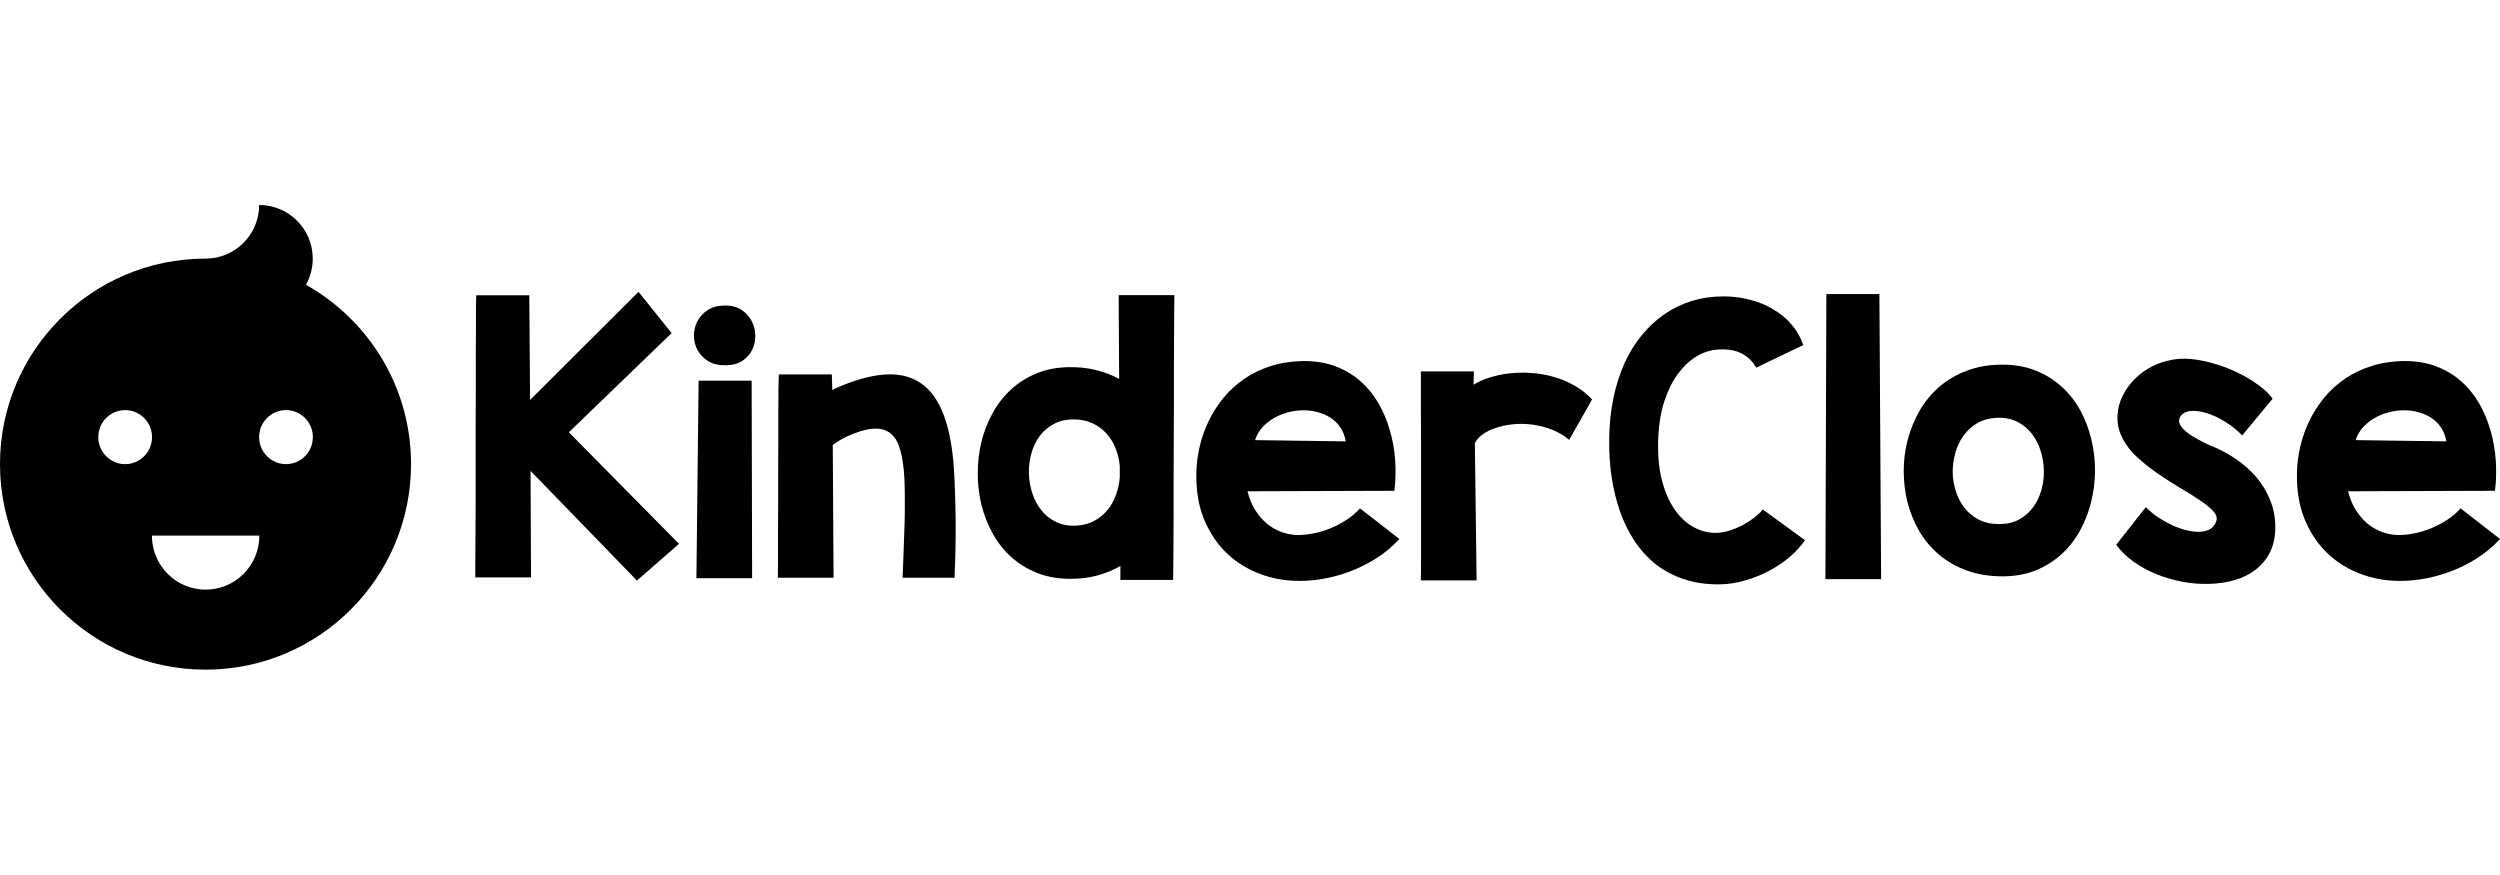
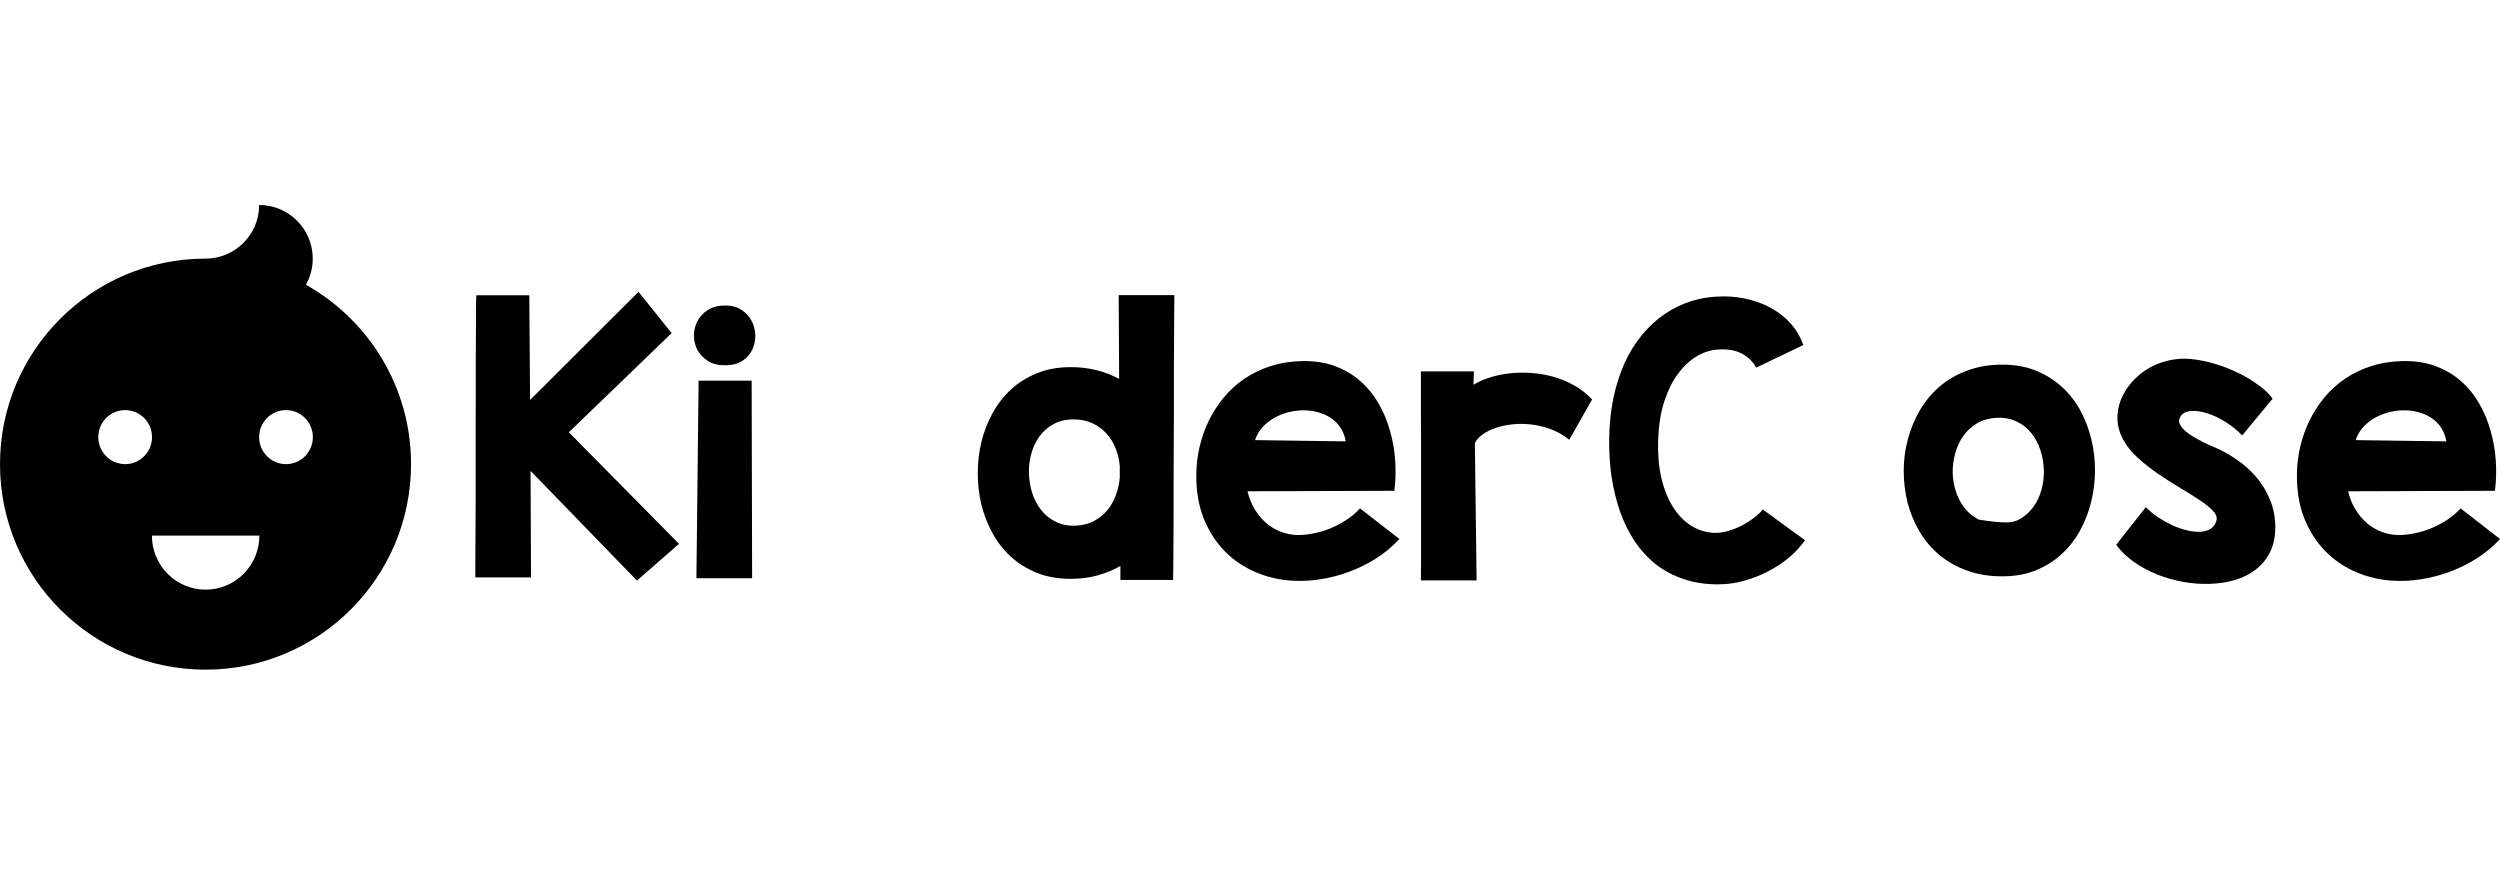
<svg xmlns="http://www.w3.org/2000/svg" viewBox="0 0 1000 350" fill="none">
  <path fill-rule="evenodd" clip-rule="evenodd" d="M103.654 82C103.654 93.829 94.077 103.421 82.254 103.446C82.239 103.446 82.224 103.446 82.208 103.446C36.806 103.446 0 140.252 0 185.654C0 231.056 36.806 267.862 82.208 267.862C127.611 267.862 164.417 231.056 164.417 185.654C164.417 154.841 147.464 127.987 122.377 113.911C124.111 110.815 125.1 107.246 125.1 103.446C125.1 91.602 115.498 82 103.654 82L103.654 82ZM60.809 174.848C60.809 180.816 55.998 185.654 50.063 185.654C44.128 185.654 39.317 180.816 39.317 174.848C39.317 168.88 44.128 164.042 50.063 164.042C55.998 164.042 60.809 168.88 60.809 174.848ZM114.4 185.654C120.335 185.654 125.146 180.816 125.146 174.848C125.146 168.88 120.335 164.042 114.4 164.042C108.465 164.042 103.654 168.88 103.654 174.848C103.654 180.816 108.465 185.654 114.4 185.654ZM103.747 214.248C103.747 217.086 103.191 219.897 102.111 222.519C101.031 225.141 99.448 227.523 97.452 229.53C95.457 231.537 93.087 233.129 90.48 234.215C87.872 235.301 85.078 235.86 82.255 235.86C79.433 235.86 76.638 235.301 74.03 234.215C71.423 233.129 69.053 231.537 67.058 229.53C65.062 227.523 63.479 225.141 62.399 222.519C61.319 219.897 60.763 217.086 60.763 214.248H82.255H103.747Z" fill="currentColor" />
  <path d="M212.033 159.98L255.405 116.735L268.648 133.242L227.537 172.91L271.598 217.536L254.777 232.223L212.222 188.35L212.41 230.968H190.128C190.128 229.504 190.128 227.349 190.128 224.503C190.17 221.616 190.191 218.248 190.191 214.398C190.233 210.548 190.253 206.322 190.253 201.719C190.253 197.075 190.253 192.263 190.253 187.283C190.253 182.304 190.253 177.262 190.253 172.157C190.295 167.01 190.316 162.01 190.316 157.156C190.316 152.302 190.316 147.699 190.316 143.347C190.358 138.954 190.379 135.041 190.379 131.61C190.379 128.137 190.379 125.229 190.379 122.886C190.421 120.543 190.463 118.953 190.505 118.116H211.719L212.033 159.98Z" fill="currentColor" />
  <path d="M290.617 146.109C287.729 146.193 285.323 145.67 283.398 144.54C281.515 143.368 280.072 141.904 279.068 140.146C278.105 138.389 277.603 136.464 277.561 134.372C277.561 132.28 278.022 130.334 278.942 128.535C279.863 126.735 281.243 125.229 283.085 124.016C284.968 122.802 287.311 122.195 290.114 122.195C292.667 122.195 294.822 122.781 296.579 123.953C298.337 125.083 299.676 126.526 300.596 128.284C301.559 130.041 302.061 131.945 302.103 133.995C302.186 136.004 301.81 137.908 300.973 139.707C300.178 141.464 298.923 142.95 297.207 144.163C295.491 145.377 293.295 146.025 290.617 146.109ZM300.847 231.282H278.565L279.444 152.26H300.659L300.847 231.282Z" fill="currentColor" />
-   <path d="M332.921 155.963C333.59 155.629 334.26 155.315 334.93 155.022C335.599 154.729 336.289 154.436 337.001 154.143C343.947 151.34 350.056 149.875 355.329 149.75C360.601 149.624 365.078 150.9 368.76 153.578C372.485 156.256 375.393 160.399 377.485 166.006C379.619 171.613 380.979 178.768 381.565 187.472C381.774 190.484 381.92 193.706 382.004 197.137C382.13 200.569 382.213 204.146 382.255 207.87C382.297 211.553 382.276 215.36 382.192 219.294C382.109 223.227 381.983 227.16 381.816 231.094H361.04C361.208 227.244 361.354 223.415 361.48 219.607C361.647 215.8 361.773 212.159 361.856 208.686C361.94 205.171 361.961 201.908 361.919 198.895C361.919 195.84 361.856 193.141 361.731 190.798C361.48 186.739 360.977 183.287 360.224 180.442C359.513 177.596 358.383 175.421 356.835 173.914C355.287 172.366 353.257 171.55 350.747 171.466C348.278 171.341 345.16 172.01 341.394 173.475C338.214 174.688 335.453 176.195 333.109 177.994L333.423 231.094H311.141C311.183 229.294 311.204 226.867 311.204 223.813C311.204 220.716 311.204 217.243 311.204 213.394C311.246 209.544 311.267 205.443 311.267 201.092C311.267 196.74 311.267 192.388 311.267 188.036C311.309 183.643 311.329 179.375 311.329 175.232C311.329 171.09 311.329 167.303 311.329 163.872C311.371 160.441 311.392 157.491 311.392 155.022C311.434 152.511 311.476 150.754 311.518 149.75H332.733L332.921 155.963Z" fill="currentColor" />
  <path d="M427.761 146.862C431.694 146.82 435.293 147.218 438.556 148.055C441.862 148.892 444.896 150.063 447.658 151.57L447.469 118.053H469.751C469.751 119.517 469.73 121.693 469.689 124.581C469.689 127.468 469.668 130.857 469.626 134.749C469.626 138.598 469.605 142.866 469.563 147.553C469.563 152.197 469.563 157.051 469.563 162.114C469.563 167.136 469.542 172.24 469.5 177.429C469.5 182.618 469.479 187.66 469.437 192.556C469.437 197.451 469.437 202.117 469.437 206.552C469.437 210.946 469.417 214.9 469.375 218.415C469.375 221.888 469.354 224.817 469.312 227.202C469.312 229.587 469.291 231.177 469.249 231.972H448.16V226.386C445.398 227.976 442.364 229.232 439.059 230.152C435.753 231.073 432.133 231.533 428.2 231.533C423.221 231.533 418.743 230.738 414.768 229.148C410.835 227.558 407.383 225.424 404.412 222.746C401.441 220.026 398.972 216.867 397.005 213.268C395.039 209.67 393.553 205.862 392.549 201.845C391.586 197.786 391.105 193.623 391.105 189.355C391.105 185.045 391.586 180.86 392.549 176.801C393.553 172.743 395.039 168.914 397.005 165.315C398.972 161.717 401.42 158.558 404.349 155.838C407.278 153.118 410.688 150.963 414.58 149.373C418.513 147.741 422.907 146.904 427.761 146.862ZM430.648 210.255C433.326 210.088 435.69 209.439 437.741 208.31C439.833 207.18 441.59 205.736 443.013 203.979C444.477 202.18 445.607 200.15 446.402 197.891C447.239 195.631 447.741 193.309 447.909 190.924V186.405C447.699 183.978 447.155 181.655 446.277 179.438C445.398 177.178 444.185 175.19 442.636 173.475C441.13 171.759 439.268 170.378 437.05 169.332C434.874 168.286 432.343 167.763 429.455 167.763C426.359 167.763 423.681 168.391 421.421 169.646C419.162 170.86 417.279 172.492 415.772 174.542C414.308 176.592 413.22 178.915 412.508 181.509C411.797 184.103 411.483 186.76 411.567 189.48C411.651 192.158 412.111 194.794 412.948 197.389C413.785 199.941 414.998 202.201 416.588 204.167C418.178 206.134 420.145 207.682 422.488 208.812C424.832 209.942 427.551 210.423 430.648 210.255Z" fill="currentColor" />
  <path d="M559.758 215.59C556.996 218.603 553.858 221.218 550.343 223.436C546.87 225.612 543.25 227.39 539.484 228.771C535.719 230.152 531.911 231.135 528.061 231.721C524.253 232.307 520.634 232.495 517.202 232.286C512.014 232.035 507.055 230.905 502.327 228.897C497.599 226.888 493.456 224.085 489.899 220.486C486.342 216.846 483.518 212.431 481.426 207.243C479.375 202.012 478.413 196.05 478.539 189.355C478.58 185.798 479.02 182.241 479.857 178.684C480.694 175.086 481.907 171.634 483.497 168.328C485.129 165.022 487.117 161.926 489.46 159.039C491.845 156.152 494.607 153.641 497.745 151.507C500.883 149.373 504.398 147.678 508.29 146.423C512.223 145.168 516.533 144.498 521.22 144.414C525.99 144.373 530.279 145.063 534.087 146.486C537.894 147.908 541.221 149.875 544.066 152.386C546.954 154.896 549.381 157.846 551.347 161.236C553.314 164.625 554.841 168.244 555.929 172.094C557.059 175.944 557.77 179.94 558.063 184.082C558.356 188.225 558.252 192.305 557.749 196.321L499 196.51C499.67 199.271 500.674 201.74 502.013 203.916C503.352 206.05 504.9 207.87 506.658 209.377C508.415 210.841 510.361 211.971 512.495 212.766C514.629 213.561 516.868 213.98 519.211 214.021C521.052 214.021 523.061 213.812 525.237 213.394C527.454 212.975 529.672 212.327 531.89 211.448C534.149 210.527 536.325 209.398 538.417 208.059C540.51 206.72 542.372 205.151 544.004 203.351L559.758 215.59ZM538.292 176.55C537.957 174.584 537.33 172.868 536.409 171.404C535.488 169.897 534.338 168.642 532.957 167.638C531.576 166.592 530.028 165.797 528.312 165.253C526.638 164.667 524.902 164.311 523.103 164.186C520.927 164.018 518.73 164.165 516.512 164.625C514.294 165.085 512.223 165.817 510.298 166.822C508.373 167.826 506.679 169.102 505.214 170.65C503.75 172.199 502.683 173.998 502.013 176.048L538.292 176.55Z" fill="currentColor" />
  <path d="M589.384 153.892C591.141 152.804 593.233 151.863 595.66 151.068C598.129 150.273 600.765 149.708 603.569 149.373C606.372 149.038 609.28 148.975 612.293 149.185C615.348 149.352 618.34 149.854 621.269 150.691C624.198 151.486 626.981 152.637 629.617 154.143C632.295 155.608 634.701 157.491 636.835 159.792L627.671 175.923C625.495 174.123 623.131 172.743 620.578 171.78C618.026 170.818 615.452 170.169 612.858 169.834C610.264 169.5 607.711 169.458 605.201 169.709C602.732 169.96 600.451 170.441 598.359 171.153C596.309 171.822 594.53 172.701 593.024 173.789C591.56 174.835 590.534 176.006 589.948 177.304L590.639 232.161H568.357C568.399 230.487 568.42 228.165 568.42 225.194C568.42 222.181 568.42 218.771 568.42 214.963C568.42 211.113 568.42 206.992 568.42 202.598C568.42 198.163 568.42 193.706 568.42 189.229C568.42 184.71 568.42 180.295 568.42 175.985C568.42 171.634 568.399 167.638 568.357 163.997C568.357 160.357 568.357 157.198 568.357 154.52C568.357 151.8 568.357 149.812 568.357 148.557H589.572L589.384 153.892Z" fill="currentColor" />
  <path d="M722.009 216.093C720.377 218.436 718.326 220.674 715.857 222.809C713.389 224.901 710.648 226.742 707.635 228.332C704.664 229.922 701.484 231.198 698.095 232.161C694.747 233.165 691.358 233.688 687.927 233.73C682.738 233.813 678.009 233.144 673.741 231.721C669.515 230.34 665.749 228.374 662.443 225.821C659.18 223.227 656.334 220.131 653.907 216.532C651.522 212.933 649.555 208.958 648.007 204.607C646.501 200.255 645.371 195.61 644.618 190.673C643.906 185.693 643.593 180.588 643.676 175.358C643.76 169.625 644.325 164.248 645.371 159.227C646.417 154.206 647.882 149.582 649.765 145.356C651.689 141.13 654.012 137.364 656.732 134.058C659.452 130.752 662.485 127.949 665.833 125.648C669.18 123.346 672.821 121.589 676.754 120.375C680.729 119.162 684.935 118.555 689.37 118.555C693.011 118.555 696.505 118.994 699.852 119.873C703.241 120.71 706.338 121.965 709.141 123.639C711.987 125.271 714.456 127.3 716.548 129.727C718.64 132.112 720.23 134.874 721.318 138.012L702.488 147.051C701.107 144.582 699.162 142.699 696.651 141.402C694.14 140.063 690.897 139.54 686.922 139.833C684.035 140.042 681.211 140.983 678.449 142.657C675.729 144.331 673.281 146.653 671.105 149.624C668.929 152.595 667.151 156.193 665.77 160.42C664.389 164.604 663.573 169.353 663.322 174.667C663.029 181.153 663.469 186.802 664.64 191.614C665.854 196.426 667.548 200.422 669.724 203.602C671.9 206.782 674.411 209.167 677.256 210.758C680.143 212.348 683.135 213.143 686.232 213.143C687.906 213.143 689.663 212.871 691.504 212.327C693.387 211.741 695.186 211.009 696.902 210.13C698.618 209.209 700.187 208.205 701.61 207.117C703.074 205.987 704.246 204.879 705.124 203.791L722.009 216.093Z" fill="currentColor" />
-   <path d="M752.45 231.658H730.168L730.545 117.614H751.76L752.45 231.658Z" fill="currentColor" />
-   <path d="M801.345 230.529C795.989 230.571 791.177 229.817 786.909 228.269C782.641 226.721 778.896 224.608 775.674 221.93C772.493 219.21 769.836 216.051 767.702 212.452C765.61 208.812 764.041 204.962 762.995 200.903C761.991 196.845 761.488 192.66 761.488 188.35C761.488 184.04 762.032 179.856 763.12 175.797C764.208 171.697 765.798 167.826 767.891 164.186C770.025 160.545 772.661 157.365 775.799 154.645C778.979 151.925 782.662 149.791 786.846 148.243C791.03 146.653 795.717 145.858 800.906 145.858C805.885 145.858 810.341 146.653 814.275 148.243C818.25 149.833 821.723 151.988 824.694 154.708C827.665 157.386 830.134 160.524 832.1 164.123C834.067 167.721 835.532 171.55 836.494 175.609C837.498 179.626 838 183.789 838 188.099C838 192.367 837.498 196.531 836.494 200.59C835.532 204.648 834.067 208.477 832.1 212.076C830.134 215.674 827.686 218.833 824.757 221.553C821.828 224.273 818.396 226.449 814.463 228.081C810.572 229.671 806.199 230.487 801.345 230.529ZM798.458 167.136C795.529 167.303 792.976 168.035 790.8 169.332C788.624 170.629 786.804 172.303 785.34 174.354C783.917 176.362 782.85 178.622 782.139 181.132C781.427 183.643 781.072 186.216 781.072 188.852C781.113 191.447 781.532 193.999 782.327 196.51C783.122 198.979 784.273 201.196 785.779 203.163C787.327 205.088 789.252 206.657 791.553 207.87C793.855 209.042 796.554 209.628 799.65 209.628C802.705 209.628 805.362 209.021 807.622 207.808C809.923 206.552 811.806 204.899 813.271 202.849C814.777 200.799 815.886 198.476 816.597 195.882C817.309 193.288 817.622 190.652 817.539 187.974C817.455 185.254 816.995 182.618 816.158 180.065C815.321 177.471 814.107 175.19 812.517 173.224C810.927 171.257 808.961 169.709 806.617 168.579C804.274 167.449 801.554 166.968 798.458 167.136Z" fill="currentColor" />
+   <path d="M801.345 230.529C795.989 230.571 791.177 229.817 786.909 228.269C782.641 226.721 778.896 224.608 775.674 221.93C772.493 219.21 769.836 216.051 767.702 212.452C765.61 208.812 764.041 204.962 762.995 200.903C761.991 196.845 761.488 192.66 761.488 188.35C761.488 184.04 762.032 179.856 763.12 175.797C764.208 171.697 765.798 167.826 767.891 164.186C770.025 160.545 772.661 157.365 775.799 154.645C778.979 151.925 782.662 149.791 786.846 148.243C791.03 146.653 795.717 145.858 800.906 145.858C805.885 145.858 810.341 146.653 814.275 148.243C818.25 149.833 821.723 151.988 824.694 154.708C827.665 157.386 830.134 160.524 832.1 164.123C834.067 167.721 835.532 171.55 836.494 175.609C837.498 179.626 838 183.789 838 188.099C838 192.367 837.498 196.531 836.494 200.59C835.532 204.648 834.067 208.477 832.1 212.076C830.134 215.674 827.686 218.833 824.757 221.553C821.828 224.273 818.396 226.449 814.463 228.081C810.572 229.671 806.199 230.487 801.345 230.529ZM798.458 167.136C795.529 167.303 792.976 168.035 790.8 169.332C788.624 170.629 786.804 172.303 785.34 174.354C783.917 176.362 782.85 178.622 782.139 181.132C781.427 183.643 781.072 186.216 781.072 188.852C781.113 191.447 781.532 193.999 782.327 196.51C783.122 198.979 784.273 201.196 785.779 203.163C787.327 205.088 789.252 206.657 791.553 207.87C802.705 209.628 805.362 209.021 807.622 207.808C809.923 206.552 811.806 204.899 813.271 202.849C814.777 200.799 815.886 198.476 816.597 195.882C817.309 193.288 817.622 190.652 817.539 187.974C817.455 185.254 816.995 182.618 816.158 180.065C815.321 177.471 814.107 175.19 812.517 173.224C810.927 171.257 808.961 169.709 806.617 168.579C804.274 167.449 801.554 166.968 798.458 167.136Z" fill="currentColor" />
  <path d="M910.119 210.82C910.119 214.712 909.407 218.08 907.985 220.926C906.562 223.729 904.637 226.051 902.21 227.893C899.825 229.734 897.042 231.114 893.862 232.035C890.682 232.956 887.335 233.458 883.82 233.541C880.305 233.667 876.727 233.395 873.087 232.725C869.488 232.056 866.015 231.052 862.668 229.713C859.32 228.332 856.245 226.658 853.441 224.691C850.637 222.683 848.315 220.423 846.474 217.913L858.337 202.849C859.759 204.314 861.391 205.674 863.232 206.929C865.115 208.142 867.019 209.209 868.944 210.13C870.911 211.009 872.857 211.678 874.781 212.138C876.748 212.599 878.526 212.787 880.117 212.703C881.748 212.62 883.129 212.222 884.259 211.511C885.389 210.799 886.163 209.711 886.581 208.247C886.916 206.95 886.435 205.632 885.138 204.293C883.841 202.912 882.041 201.468 879.74 199.962C877.439 198.414 874.823 196.782 871.894 195.066C868.965 193.309 866.057 191.447 863.17 189.48C860.324 187.513 857.646 185.4 855.136 183.141C852.625 180.881 850.658 178.433 849.236 175.797C847.855 173.245 847.102 170.629 846.976 167.951C846.892 165.274 847.311 162.7 848.231 160.231C849.194 157.721 850.575 155.398 852.374 153.264C854.215 151.089 856.37 149.226 858.839 147.678C861.349 146.13 864.09 145 867.061 144.289C870.032 143.536 873.129 143.306 876.351 143.598C879.363 143.891 882.502 144.519 885.766 145.481C889.071 146.444 892.209 147.657 895.18 149.122C898.151 150.545 900.85 152.156 903.277 153.955C905.746 155.712 907.671 157.553 909.052 159.478L896.875 174.165C894.825 172.031 892.523 170.19 889.971 168.642C887.418 167.052 884.929 165.901 882.502 165.19C880.117 164.478 877.962 164.227 876.037 164.437C874.112 164.646 872.773 165.462 872.02 166.884C871.601 167.68 871.518 168.475 871.769 169.27C872.062 170.023 872.543 170.776 873.212 171.529C873.924 172.24 874.76 172.952 875.723 173.663C876.727 174.333 877.752 174.96 878.798 175.546C879.886 176.132 880.912 176.676 881.874 177.178C882.878 177.638 883.715 178.015 884.385 178.308C887.9 179.689 891.205 181.446 894.302 183.58C897.44 185.672 900.181 188.099 902.524 190.861C904.867 193.623 906.708 196.677 908.047 200.025C909.428 203.372 910.119 206.971 910.119 210.82Z" fill="currentColor" />
  <path d="M1000 215.59C997.238 218.603 994.1 221.218 990.585 223.436C987.112 225.612 983.492 227.39 979.727 228.771C975.961 230.152 972.153 231.135 968.303 231.721C964.495 232.307 960.876 232.495 957.444 232.286C952.256 232.035 947.297 230.905 942.569 228.897C937.841 226.888 933.698 224.085 930.141 220.486C926.584 216.846 923.76 212.431 921.668 207.243C919.617 202.012 918.655 196.05 918.781 189.355C918.822 185.798 919.262 182.241 920.099 178.684C920.935 175.086 922.149 171.634 923.739 168.328C925.371 165.022 927.359 161.926 929.702 159.039C932.087 156.152 934.849 153.641 937.987 151.507C941.125 149.373 944.64 147.678 948.532 146.423C952.465 145.168 956.775 144.498 961.462 144.414C966.232 144.373 970.521 145.063 974.329 146.486C978.136 147.908 981.463 149.875 984.308 152.386C987.196 154.896 989.623 157.846 991.589 161.236C993.556 164.625 995.083 168.244 996.171 172.094C997.301 175.944 998.012 179.94 998.305 184.082C998.598 188.225 998.494 192.305 997.991 196.321L939.242 196.51C939.912 199.271 940.916 201.74 942.255 203.916C943.594 206.05 945.142 207.87 946.9 209.377C948.657 210.841 950.603 211.971 952.737 212.766C954.871 213.561 957.11 213.98 959.453 214.021C961.294 214.021 963.303 213.812 965.479 213.394C967.696 212.975 969.914 212.327 972.132 211.448C974.391 210.527 976.567 209.398 978.659 208.059C980.752 206.72 982.614 205.151 984.246 203.351L1000 215.59ZM978.534 176.55C978.199 174.584 977.572 172.868 976.651 171.404C975.73 169.897 974.58 168.642 973.199 167.638C971.818 166.592 970.27 165.797 968.554 165.253C966.88 164.667 965.144 164.311 963.344 164.186C961.169 164.018 958.972 164.165 956.754 164.625C954.536 165.085 952.465 165.817 950.54 166.822C948.615 167.826 946.921 169.102 945.456 170.65C943.992 172.199 942.925 173.998 942.255 176.048L978.534 176.55Z" fill="currentColor" />
</svg>